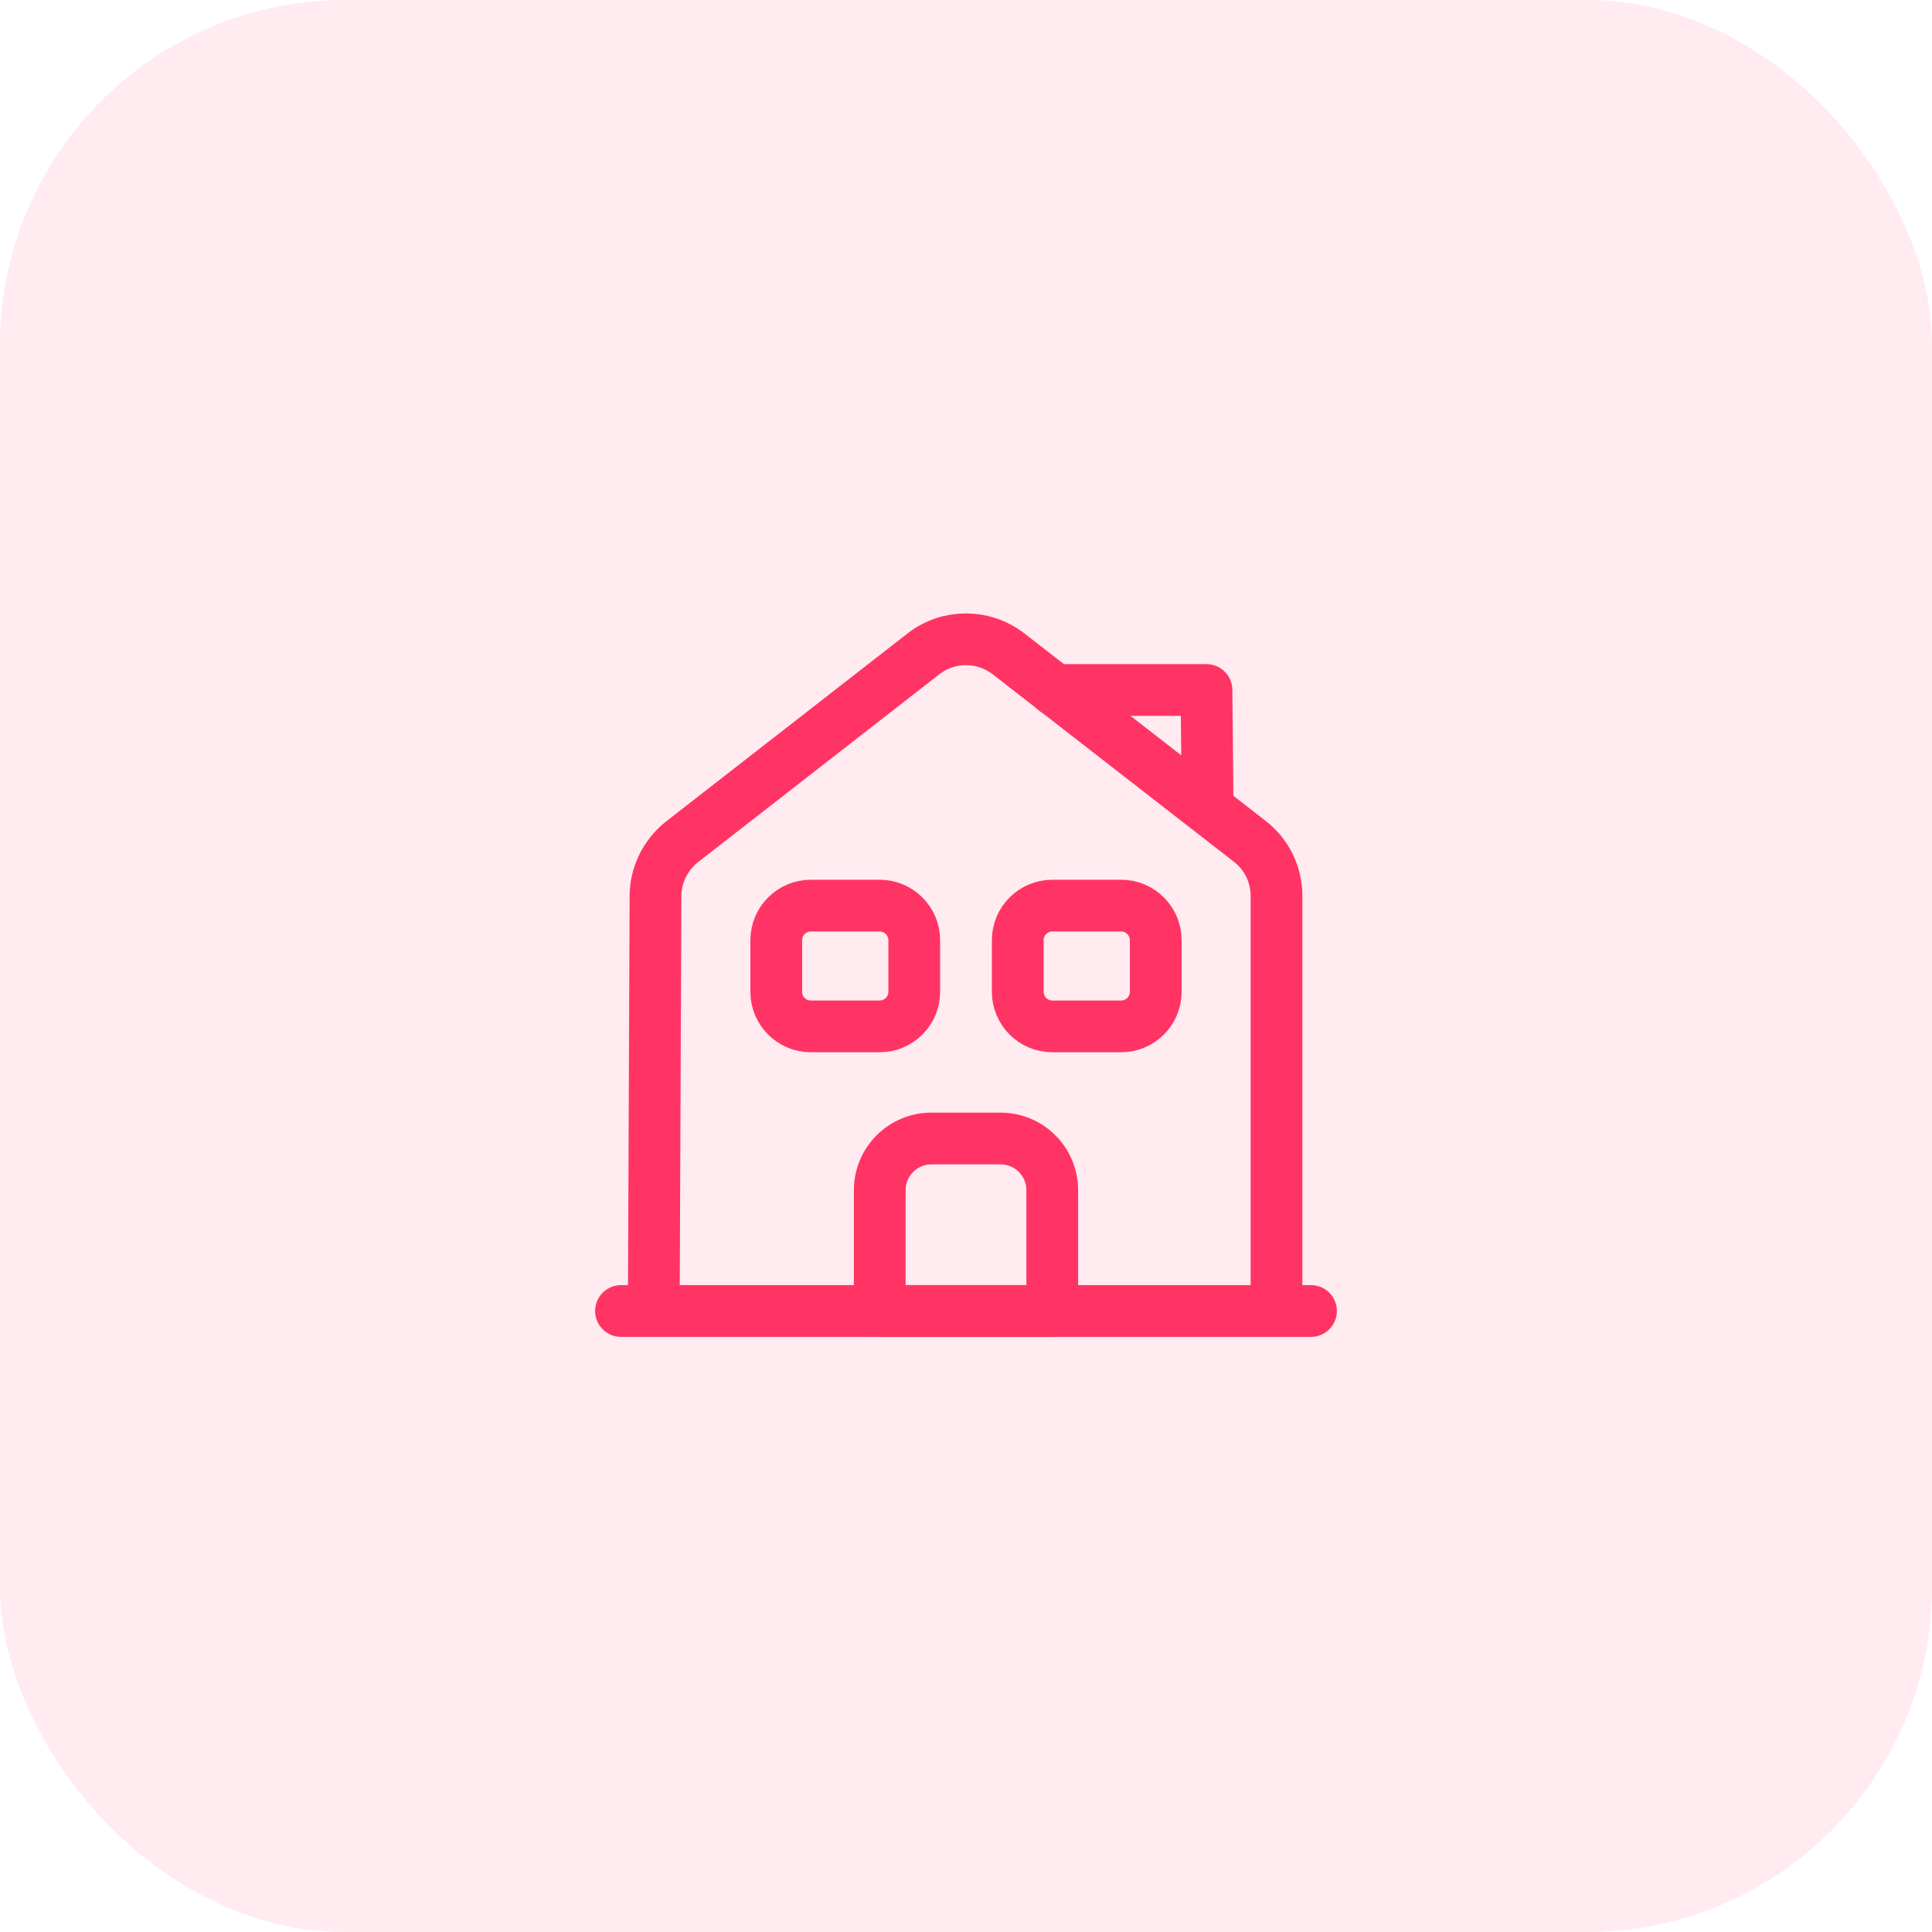
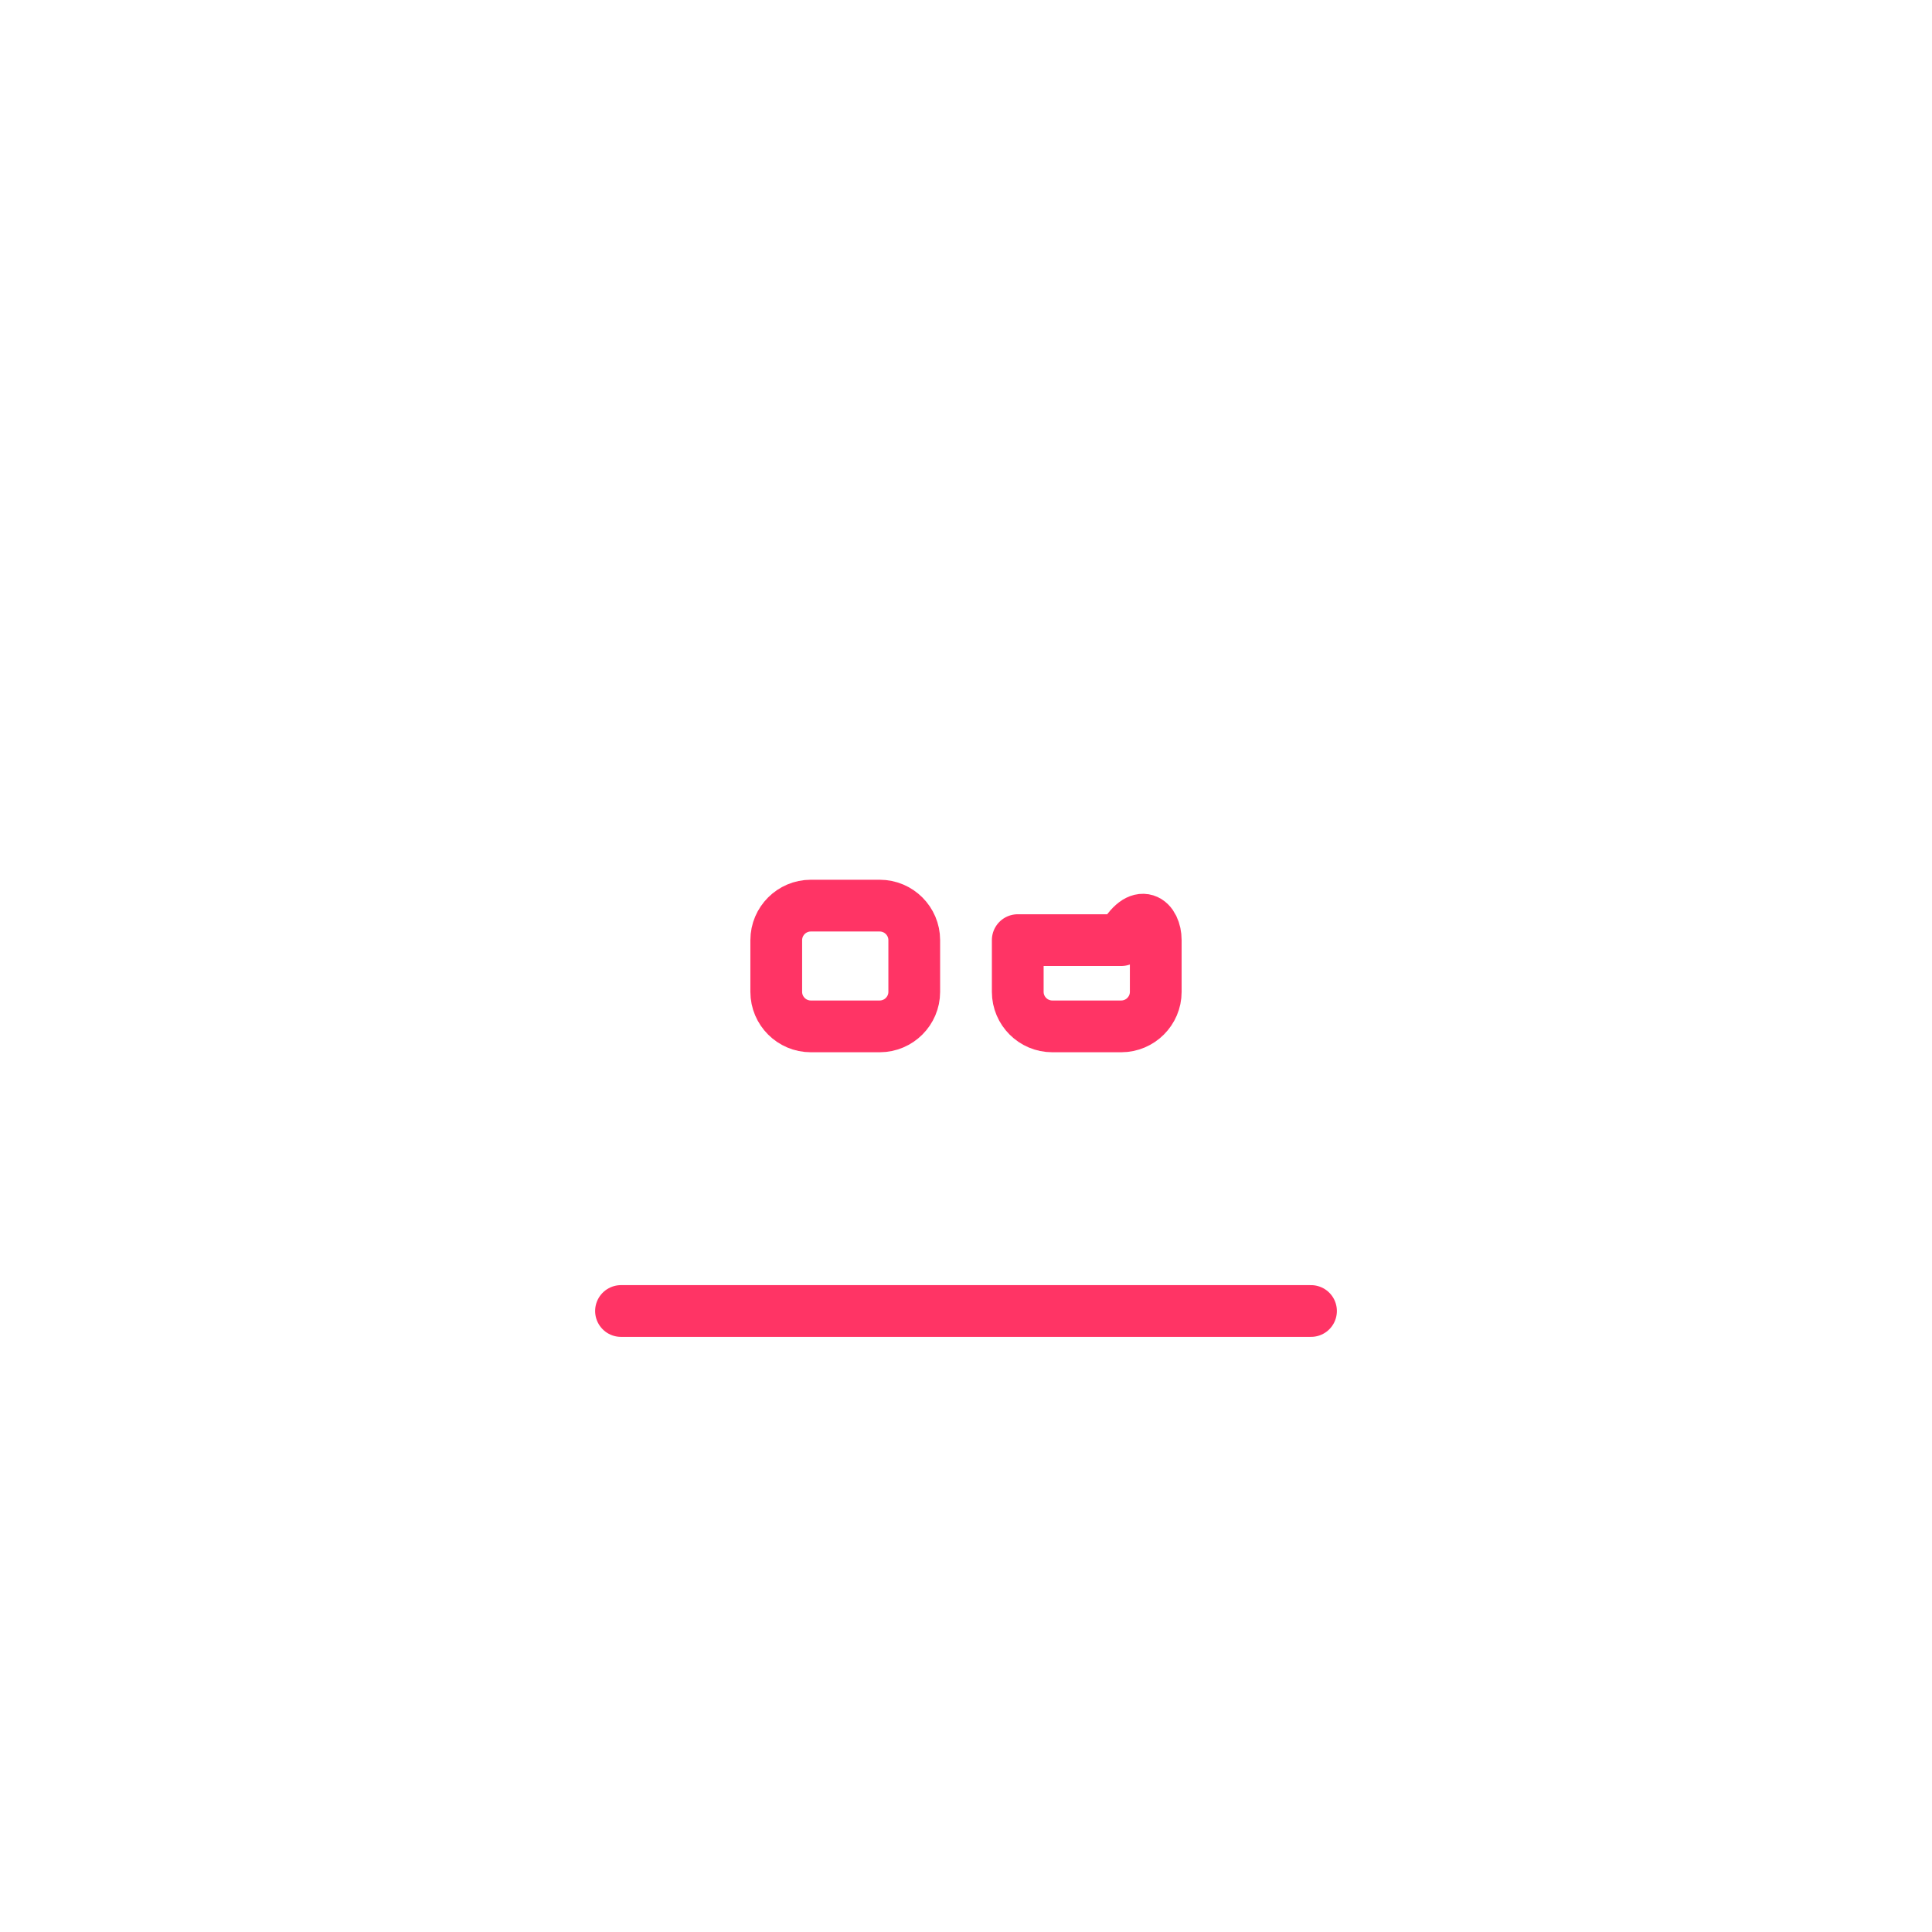
<svg xmlns="http://www.w3.org/2000/svg" width="56" height="56" viewBox="0 0 56 56" fill="none">
-   <rect width="56" height="56" rx="10" fill="#FE3465" fill-opacity="0.1" />
  <path d="M18 38H38" stroke="#FF3465" stroke-width="1.5" stroke-miterlimit="10" stroke-linecap="round" stroke-linejoin="round" />
-   <path d="M18.95 38L19 25.97C19 25.36 19.29 24.78 19.77 24.4L26.77 18.95C27.49 18.39 28.5 18.39 29.23 18.95L36.23 24.39C36.72 24.77 37 25.35 37 25.97V38" stroke="#FF3465" stroke-width="1.5" stroke-miterlimit="10" stroke-linejoin="round" />
-   <path d="M29 33H27C26.17 33 25.5 33.67 25.5 34.5V38H30.5V34.5C30.5 33.67 29.83 33 29 33Z" stroke="#FF3465" stroke-width="1.5" stroke-miterlimit="10" stroke-linejoin="round" />
  <path d="M25.5 29.75H23.5C22.95 29.75 22.5 29.3 22.5 28.75V27.25C22.5 26.7 22.95 26.25 23.5 26.25H25.5C26.05 26.25 26.5 26.7 26.5 27.25V28.75C26.5 29.3 26.05 29.75 25.5 29.75Z" stroke="#FF3465" stroke-width="1.5" stroke-miterlimit="10" stroke-linejoin="round" />
-   <path d="M32.5 29.75H30.5C29.95 29.75 29.5 29.3 29.5 28.75V27.25C29.5 26.7 29.95 26.25 30.5 26.25H32.5C33.05 26.25 33.5 26.7 33.5 27.25V28.75C33.5 29.3 33.05 29.75 32.5 29.75Z" stroke="#FF3465" stroke-width="1.5" stroke-miterlimit="10" stroke-linejoin="round" />
-   <path d="M35 23L34.97 20H30.57" stroke="#FF3465" stroke-width="1.5" stroke-miterlimit="10" stroke-linecap="round" stroke-linejoin="round" />
+   <path d="M32.5 29.75H30.5C29.95 29.75 29.5 29.3 29.5 28.75V27.25H32.5C33.05 26.25 33.5 26.7 33.5 27.25V28.75C33.5 29.3 33.05 29.75 32.5 29.75Z" stroke="#FF3465" stroke-width="1.5" stroke-miterlimit="10" stroke-linejoin="round" />
</svg>